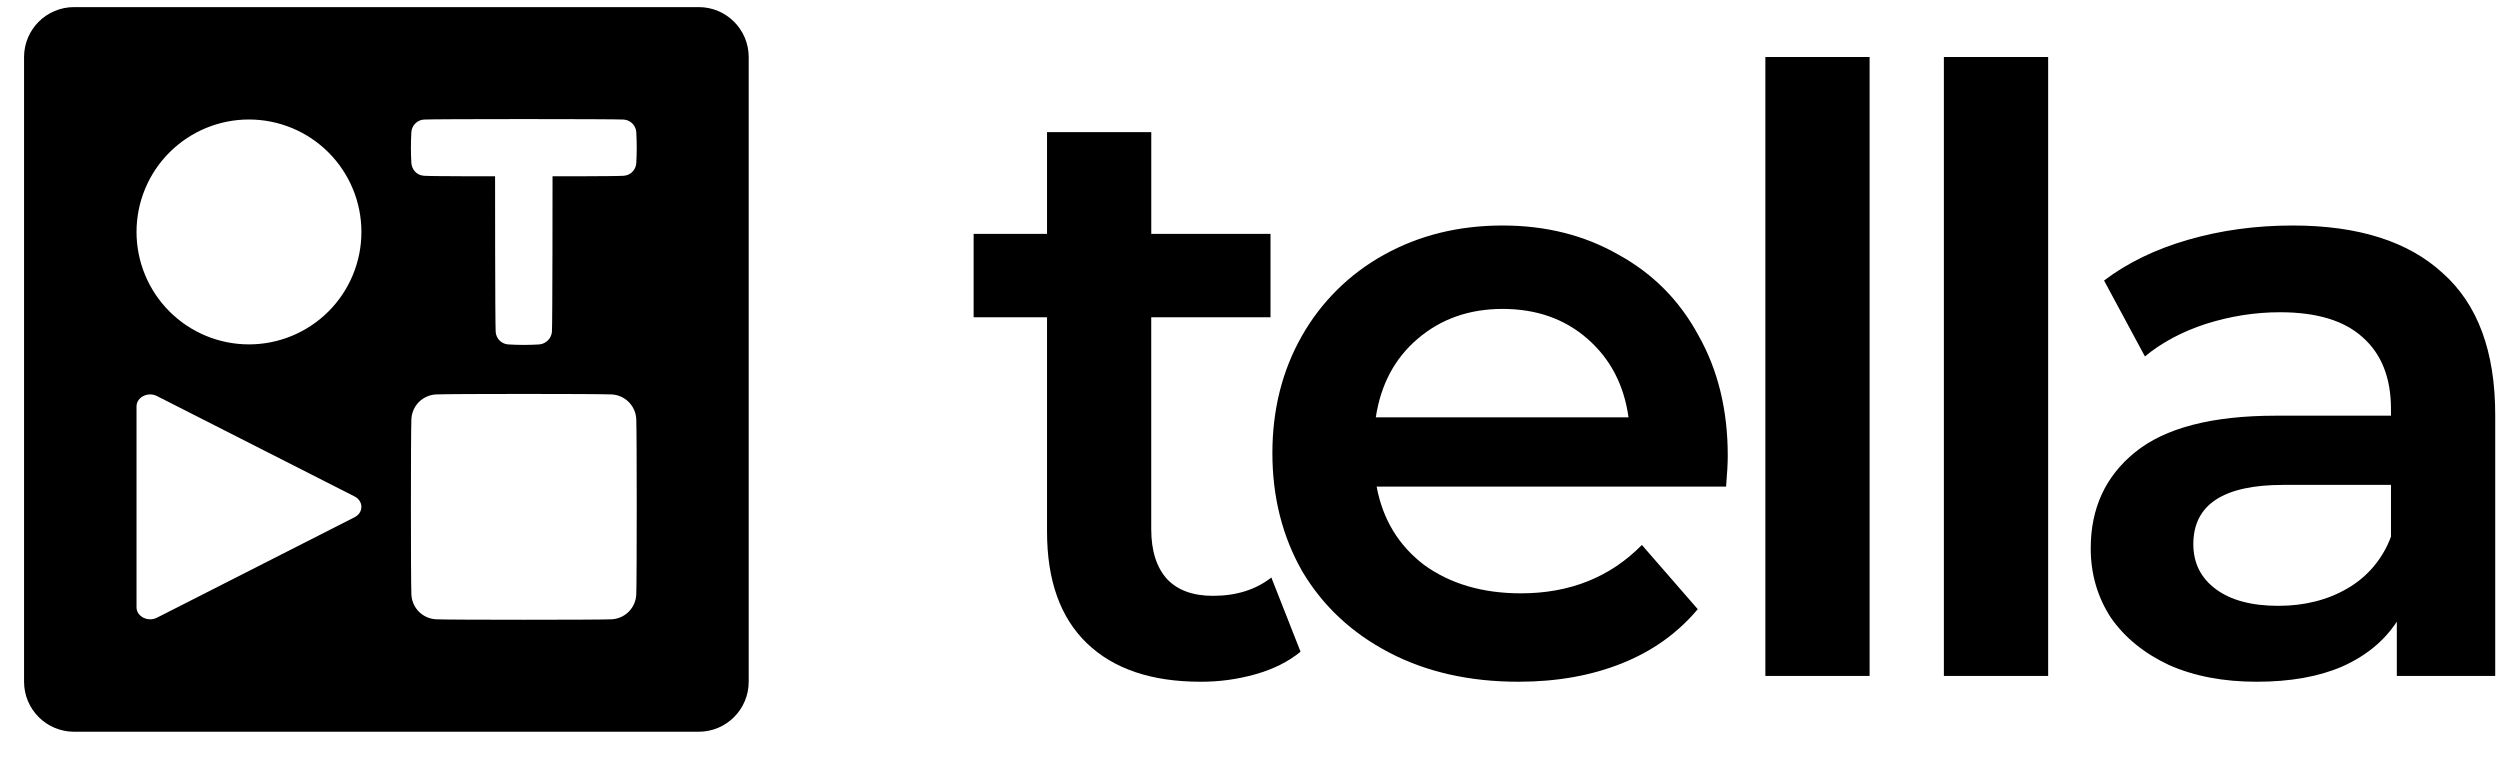
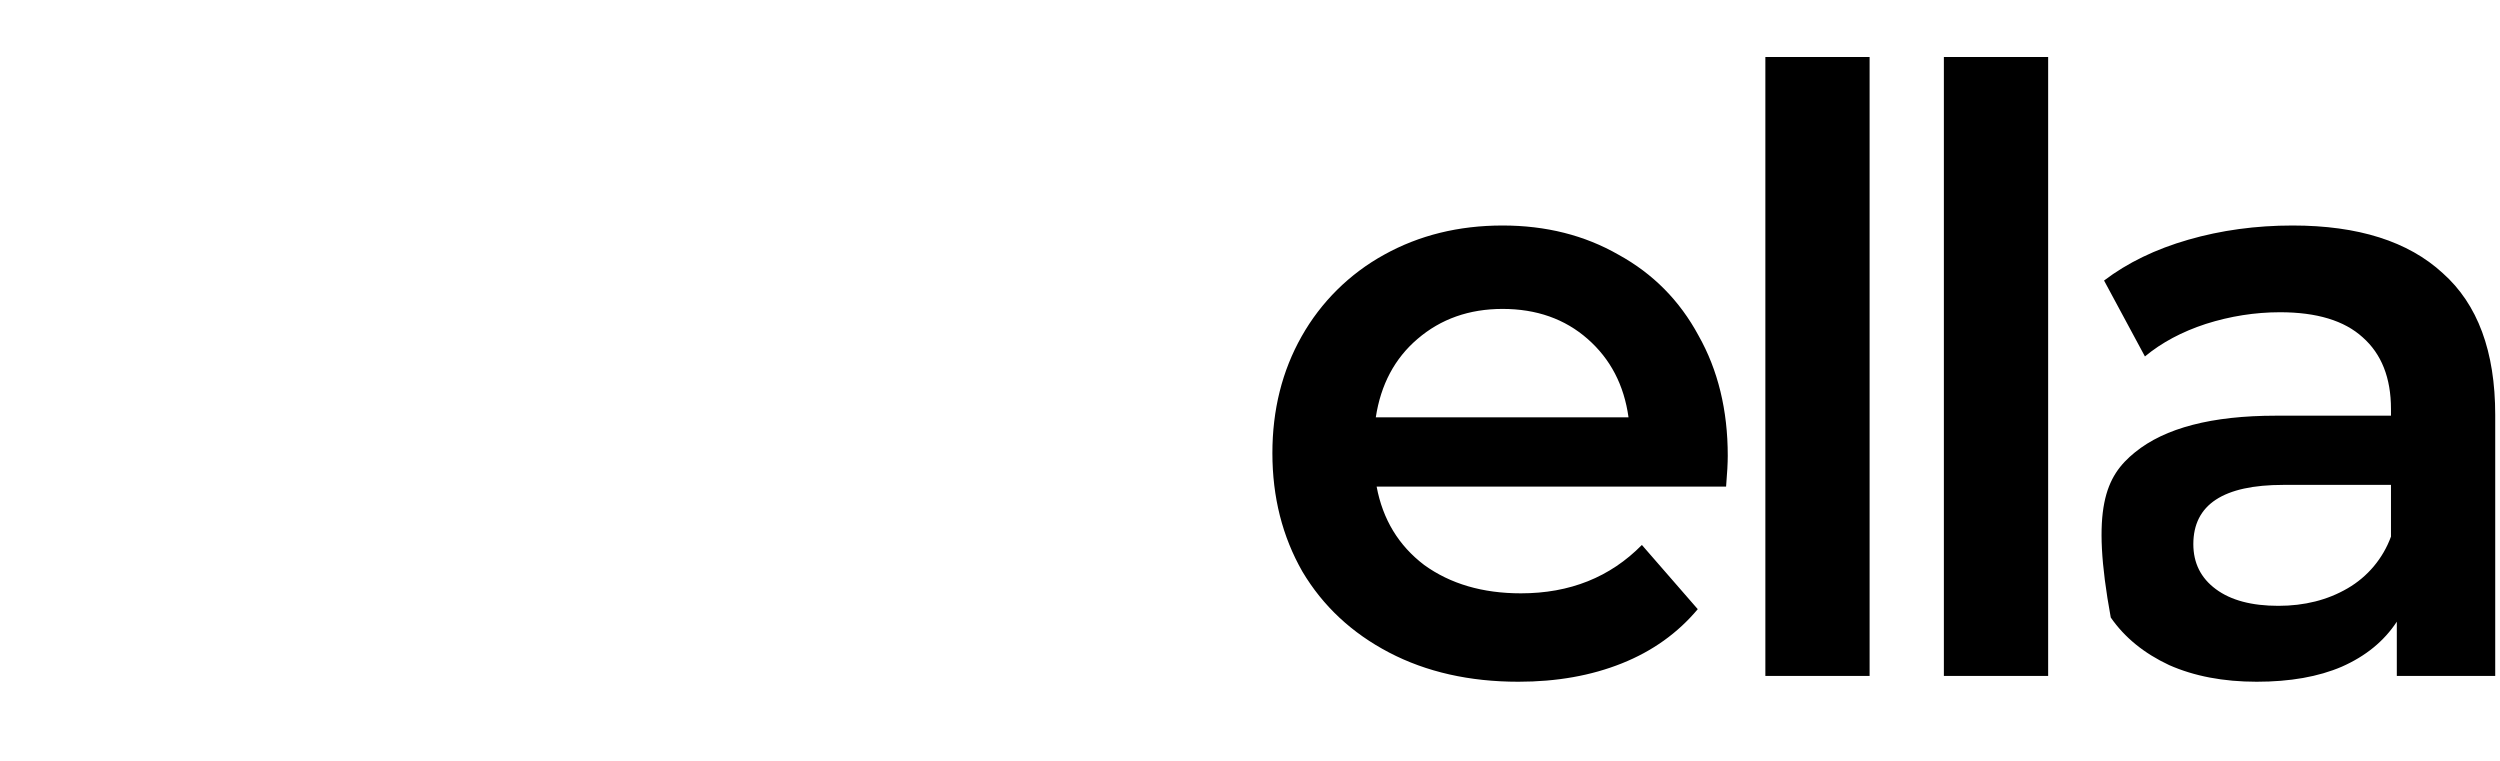
<svg xmlns="http://www.w3.org/2000/svg" width="69" height="21" viewBox="0 0 69 21" fill="none">
  <g clip-path="url(#clip0_1_2)">
-     <path d="M35.895 17.987C35.557 18.263 35.143 18.471 34.652 18.609C34.158 18.749 33.647 18.819 33.133 18.816C31.782 18.816 30.739 18.463 30.002 17.757C29.266 17.051 28.898 16.023 28.898 14.672V8.757H26.872V6.455H28.898V3.646H31.775V6.455H35.066V8.757H31.774V14.603C31.774 15.202 31.92 15.662 32.212 15.984C32.503 16.291 32.925 16.445 33.477 16.445C34.122 16.445 34.659 16.276 35.089 15.939L35.895 17.987Z" fill="black" />
-     <path d="M47.686 12.578C47.686 12.778 47.671 13.061 47.64 13.43H37.995C38.164 14.335 38.601 15.056 39.307 15.593C40.029 16.115 40.919 16.376 41.977 16.376C43.328 16.376 44.44 15.931 45.316 15.041L46.858 16.813C46.305 17.473 45.607 17.972 44.763 18.309C43.919 18.647 42.968 18.816 41.908 18.816C40.558 18.816 39.368 18.547 38.34 18.01C37.312 17.473 36.514 16.729 35.947 15.777C35.394 14.81 35.118 13.721 35.118 12.508C35.118 11.311 35.387 10.237 35.924 9.286C36.459 8.336 37.248 7.555 38.202 7.03C39.169 6.493 40.259 6.224 41.471 6.224C42.668 6.224 43.735 6.493 44.671 7.03C45.622 7.552 46.359 8.296 46.88 9.263C47.417 10.214 47.686 11.319 47.686 12.578ZM41.471 8.526C40.55 8.526 39.767 8.802 39.123 9.355C38.494 9.892 38.11 10.613 37.972 11.518H44.947C44.824 10.629 44.449 9.908 43.819 9.355C43.19 8.802 42.407 8.526 41.471 8.526ZM48.724 1.574H51.601V18.655H48.724V1.574ZM53.651 1.574H56.529V18.655H53.651V1.574ZM63.275 6.224C65.086 6.224 66.467 6.662 67.418 7.537C68.385 8.396 68.868 9.7 68.868 11.45V18.655H66.152V17.159C65.799 17.696 65.293 18.11 64.633 18.401C63.989 18.678 63.206 18.816 62.285 18.816C61.364 18.816 60.559 18.662 59.868 18.356C59.178 18.033 58.64 17.596 58.257 17.043C57.889 16.476 57.704 15.838 57.704 15.133C57.704 14.028 58.111 13.145 58.924 12.485C59.753 11.81 61.049 11.473 62.814 11.473H65.991V11.289C65.991 10.429 65.73 9.769 65.209 9.309C64.702 8.848 63.942 8.618 62.929 8.618C62.239 8.618 61.556 8.726 60.881 8.94C60.221 9.156 59.661 9.455 59.2 9.838L58.072 7.743C58.717 7.253 59.492 6.877 60.398 6.616C61.303 6.355 62.262 6.224 63.275 6.224ZM62.883 16.721C63.605 16.721 64.242 16.56 64.794 16.238C65.348 15.917 65.771 15.412 65.991 14.81V13.383H63.021C61.364 13.383 60.536 13.928 60.536 15.018C60.536 15.54 60.743 15.954 61.157 16.26C61.571 16.568 62.147 16.721 62.883 16.721Z" fill="black" />
-     <path fill-rule="evenodd" clip-rule="evenodd" d="M19.285 0.196H2.044C1.282 0.196 0.664 0.813 0.664 1.575V18.816C0.664 19.578 1.282 20.196 2.044 20.196H19.285C20.046 20.196 20.664 19.578 20.664 18.816V1.575C20.664 0.813 20.046 0.196 19.285 0.196ZM16.872 10.886C16.492 10.868 12.423 10.868 12.044 10.886C11.863 10.892 11.691 10.967 11.563 11.095C11.435 11.223 11.361 11.394 11.354 11.575C11.337 11.955 11.337 16.024 11.354 16.403C11.361 16.584 11.435 16.756 11.563 16.884C11.691 17.012 11.863 17.086 12.044 17.093C12.423 17.11 16.492 17.11 16.872 17.093C17.052 17.086 17.224 17.012 17.352 16.884C17.48 16.756 17.555 16.584 17.561 16.403C17.578 16.024 17.578 11.955 17.561 11.575C17.555 11.394 17.48 11.223 17.352 11.095C17.224 10.967 17.052 10.892 16.872 10.886ZM4.332 10.931C4.081 10.803 3.768 10.963 3.768 11.217L3.768 16.761C3.768 17.016 4.082 17.175 4.333 17.048L9.786 14.276C10.037 14.148 10.037 13.83 9.786 13.702L4.332 10.931ZM6.871 9.505C7.695 9.505 8.484 9.178 9.066 8.596C9.648 8.014 9.975 7.225 9.975 6.401C9.975 5.578 9.648 4.789 9.066 4.207C8.484 3.625 7.695 3.298 6.871 3.298C6.048 3.298 5.259 3.625 4.677 4.207C4.095 4.789 3.768 5.578 3.768 6.401C3.768 7.225 4.095 8.014 4.677 8.596C5.259 9.178 6.048 9.505 6.871 9.505ZM17.216 3.3C17.026 3.282 11.888 3.282 11.699 3.3C11.609 3.306 11.525 3.344 11.462 3.408C11.399 3.471 11.36 3.555 11.354 3.644C11.337 3.932 11.337 4.219 11.354 4.506C11.371 4.679 11.492 4.834 11.699 4.851C11.905 4.868 13.664 4.865 13.664 4.865C13.664 4.865 13.664 8.989 13.681 9.162C13.687 9.251 13.726 9.335 13.789 9.399C13.853 9.462 13.937 9.5 14.026 9.506C14.313 9.524 14.601 9.524 14.888 9.506C14.977 9.497 15.059 9.458 15.122 9.395C15.185 9.333 15.224 9.25 15.233 9.162C15.25 8.989 15.25 4.865 15.25 4.865C15.25 4.865 17.026 4.868 17.216 4.851C17.305 4.845 17.39 4.807 17.453 4.743C17.516 4.68 17.555 4.596 17.561 4.506C17.578 4.219 17.578 3.932 17.561 3.644C17.555 3.555 17.516 3.471 17.453 3.408C17.39 3.344 17.305 3.306 17.216 3.3Z" fill="black" />
+     <path d="M47.686 12.578C47.686 12.778 47.671 13.061 47.64 13.43H37.995C38.164 14.335 38.601 15.056 39.307 15.593C40.029 16.115 40.919 16.376 41.977 16.376C43.328 16.376 44.44 15.931 45.316 15.041L46.858 16.813C46.305 17.473 45.607 17.972 44.763 18.309C43.919 18.647 42.968 18.816 41.908 18.816C40.558 18.816 39.368 18.547 38.34 18.01C37.312 17.473 36.514 16.729 35.947 15.777C35.394 14.81 35.118 13.721 35.118 12.508C35.118 11.311 35.387 10.237 35.924 9.286C36.459 8.336 37.248 7.555 38.202 7.03C39.169 6.493 40.259 6.224 41.471 6.224C42.668 6.224 43.735 6.493 44.671 7.03C45.622 7.552 46.359 8.296 46.88 9.263C47.417 10.214 47.686 11.319 47.686 12.578ZM41.471 8.526C40.55 8.526 39.767 8.802 39.123 9.355C38.494 9.892 38.11 10.613 37.972 11.518H44.947C44.824 10.629 44.449 9.908 43.819 9.355C43.19 8.802 42.407 8.526 41.471 8.526ZM48.724 1.574H51.601V18.655H48.724V1.574ZM53.651 1.574H56.529V18.655H53.651V1.574ZM63.275 6.224C65.086 6.224 66.467 6.662 67.418 7.537C68.385 8.396 68.868 9.7 68.868 11.45V18.655H66.152V17.159C65.799 17.696 65.293 18.11 64.633 18.401C63.989 18.678 63.206 18.816 62.285 18.816C61.364 18.816 60.559 18.662 59.868 18.356C59.178 18.033 58.64 17.596 58.257 17.043C57.704 14.028 58.111 13.145 58.924 12.485C59.753 11.81 61.049 11.473 62.814 11.473H65.991V11.289C65.991 10.429 65.73 9.769 65.209 9.309C64.702 8.848 63.942 8.618 62.929 8.618C62.239 8.618 61.556 8.726 60.881 8.94C60.221 9.156 59.661 9.455 59.2 9.838L58.072 7.743C58.717 7.253 59.492 6.877 60.398 6.616C61.303 6.355 62.262 6.224 63.275 6.224ZM62.883 16.721C63.605 16.721 64.242 16.56 64.794 16.238C65.348 15.917 65.771 15.412 65.991 14.81V13.383H63.021C61.364 13.383 60.536 13.928 60.536 15.018C60.536 15.54 60.743 15.954 61.157 16.26C61.571 16.568 62.147 16.721 62.883 16.721Z" fill="black" />
  </g>
  <defs>
    <clipPath id="clip0_1_2">
      <rect width="69" height="21" fill="white" />
    </clipPath>
  </defs>
</svg>